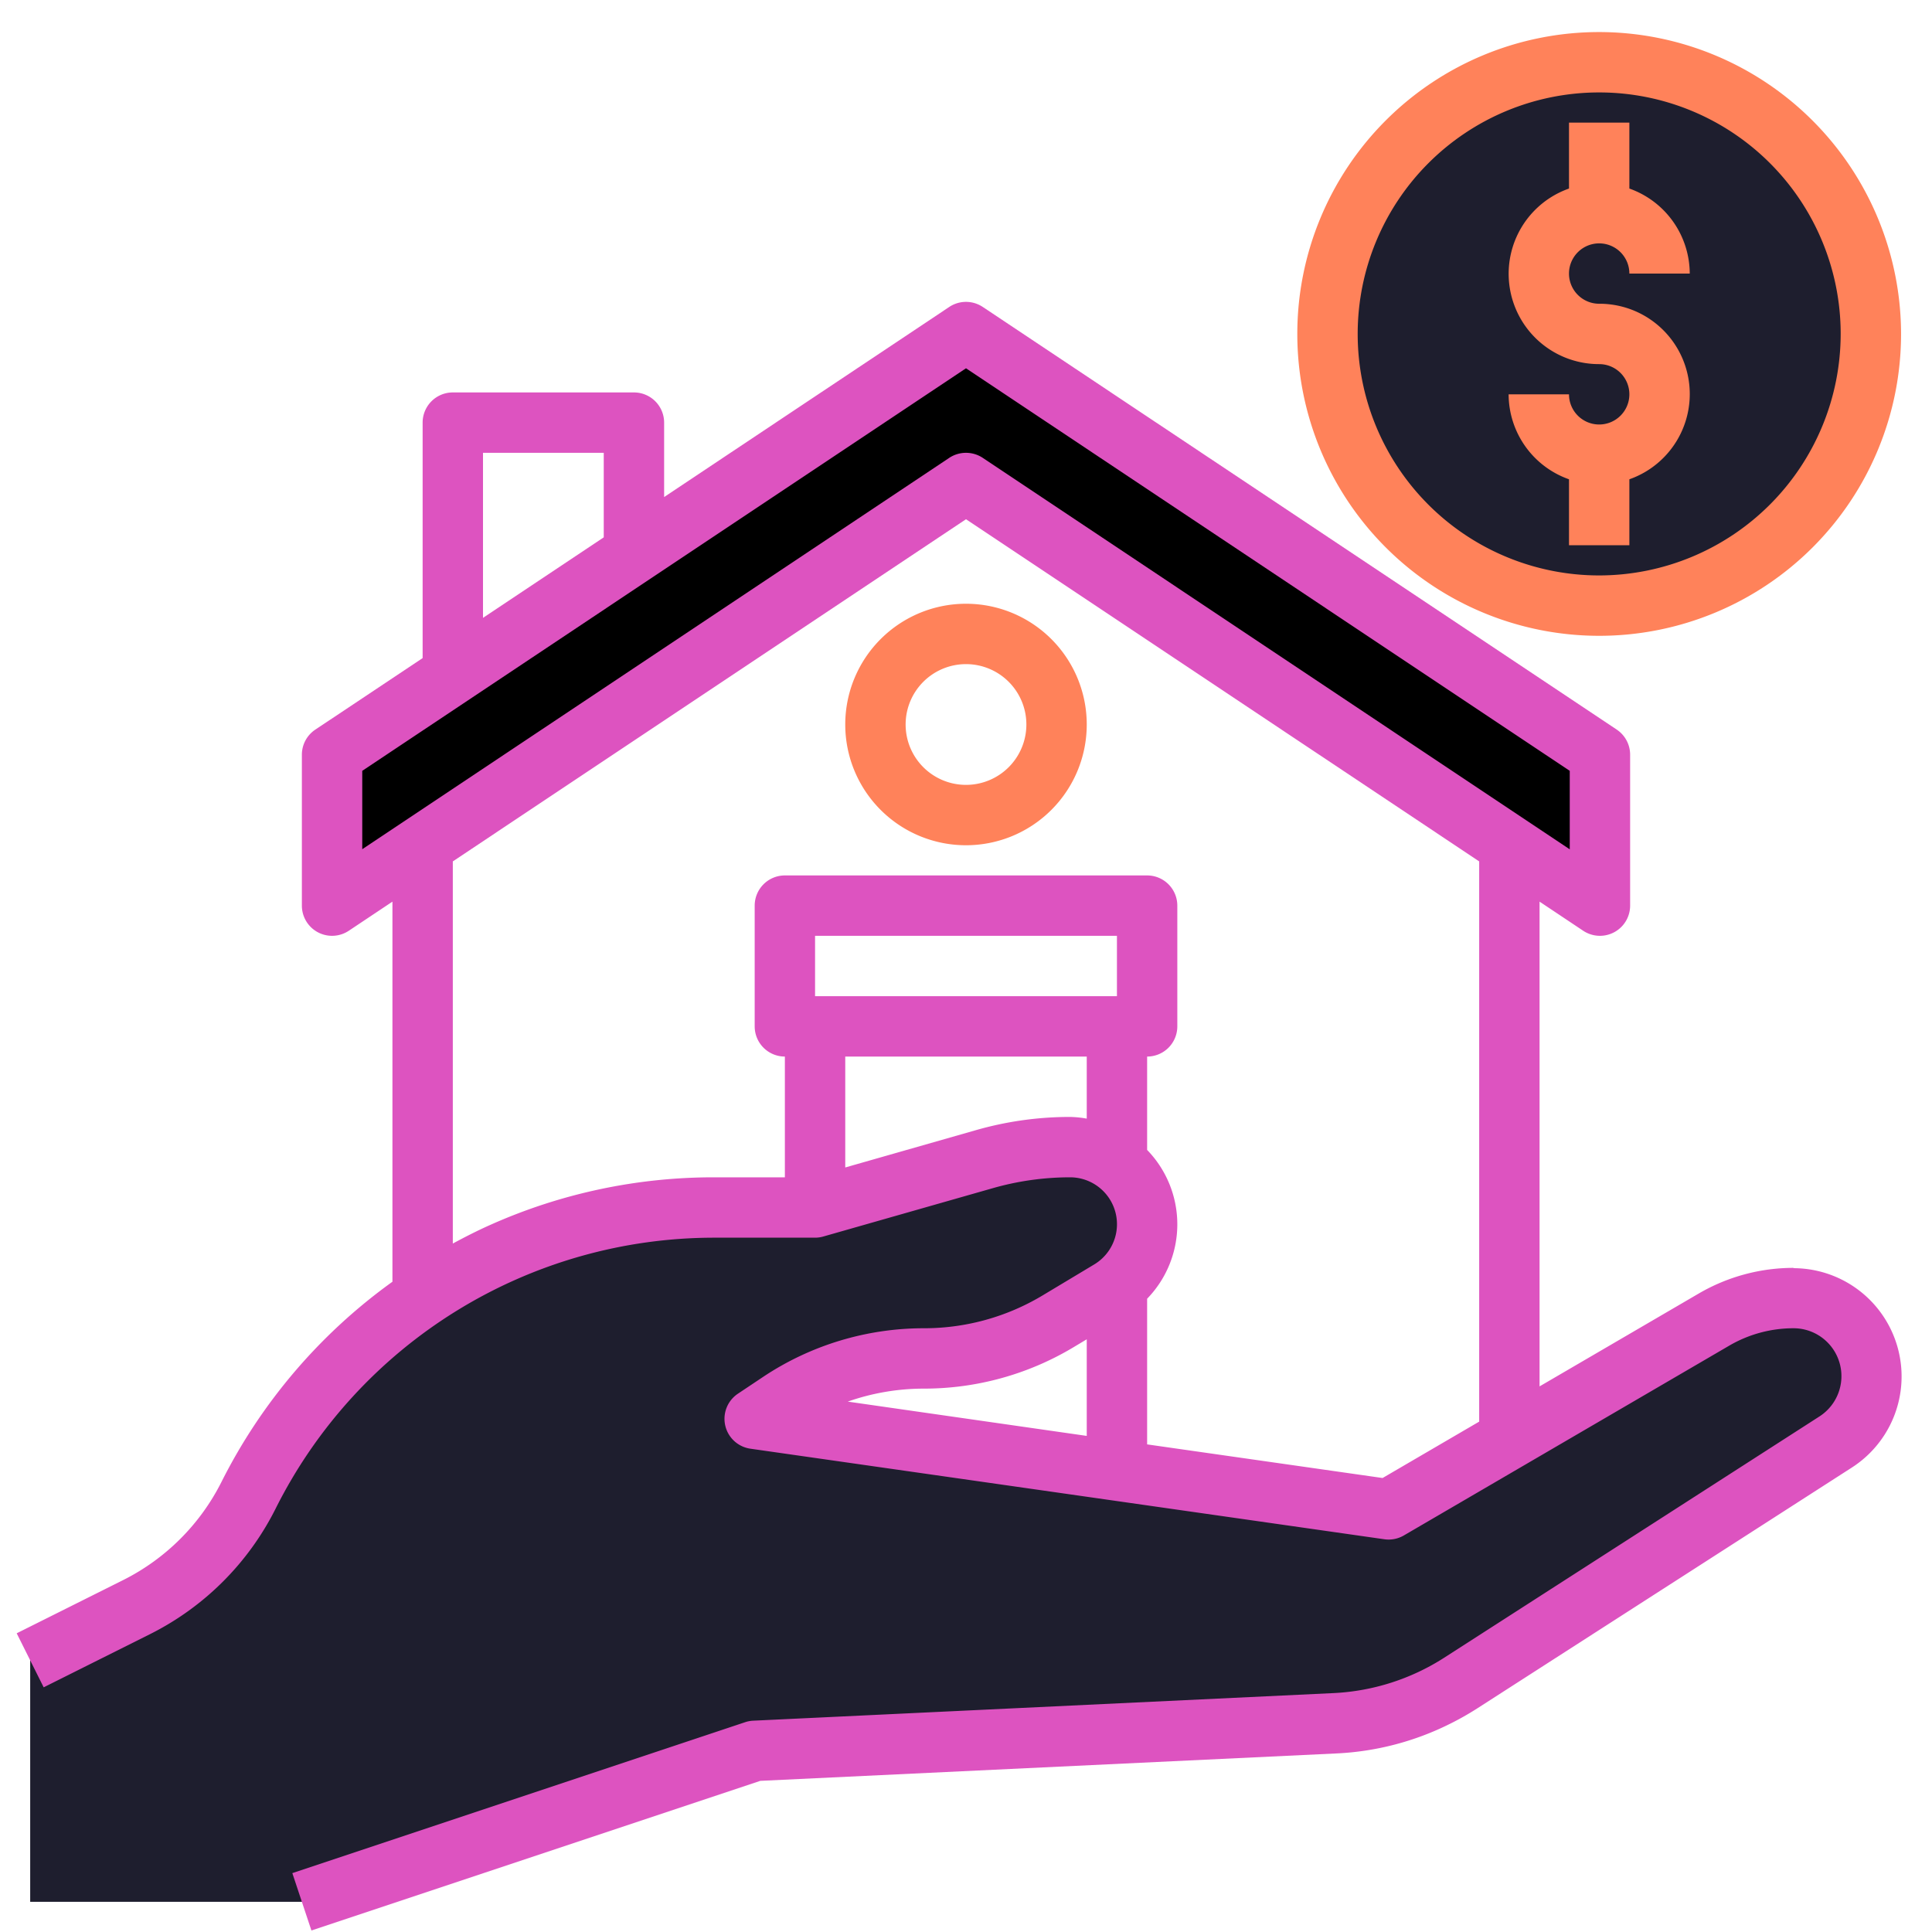
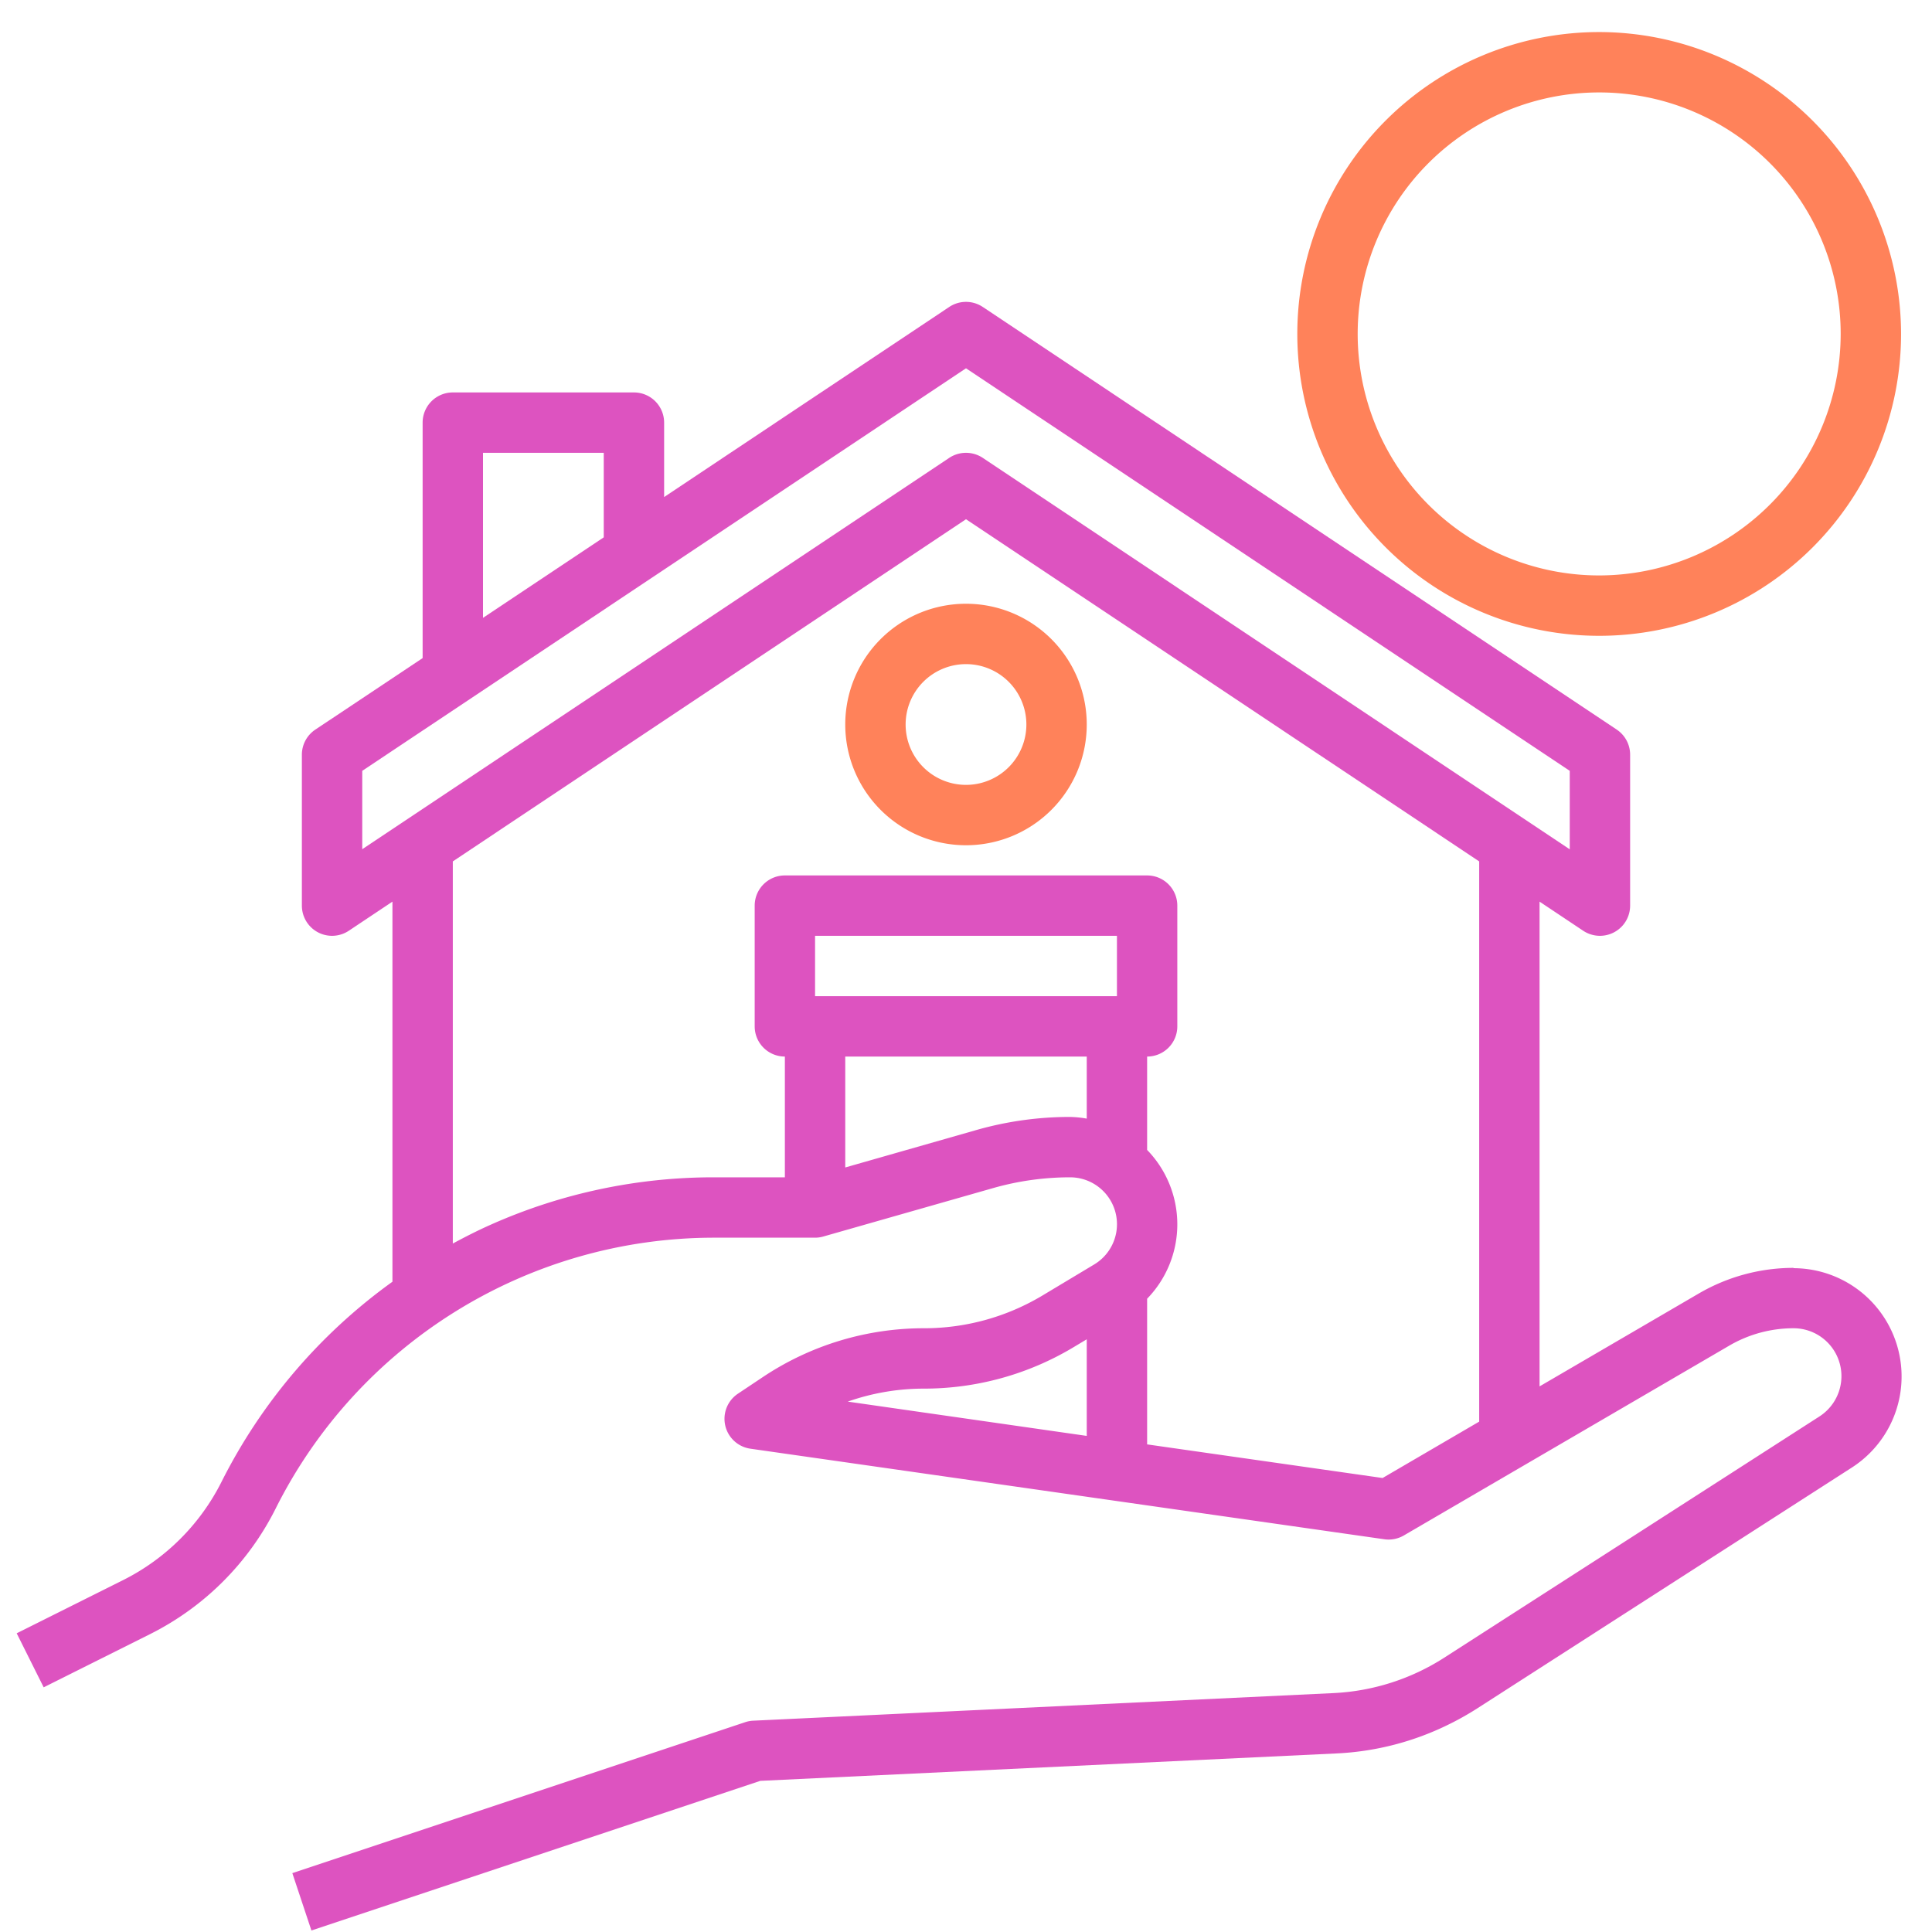
<svg xmlns="http://www.w3.org/2000/svg" data-name="Layer 3" viewBox="0 0 64 64">
-   <path fill="#1e1e2e" d="M10,63l15-5,19.221-.915a8.426,8.426,0,0,0,3.372-.882h0a8.317,8.317,0,0,0,.79-.449l12.429-7.99A2.589,2.589,0,0,0,62,45.587h0A2.587,2.587,0,0,0,59.413,43h0a5.225,5.225,0,0,0-2.633.712L46,50,25,47l.827-.552A8.63,8.63,0,0,1,30.611,45h0a8.625,8.625,0,0,0,4.437-1.229l1.712-1.027A2.555,2.555,0,0,0,38,40.554h0A2.553,2.553,0,0,0,35.446,38h0a10.342,10.342,0,0,0-2.836.4L27,40H23.66a17.234,17.234,0,0,0-7,1.487h0a17.255,17.255,0,0,0-8.423,8.048h0a8.266,8.266,0,0,1-3.7,3.7L1,55v8Z" />
-   <polygon points="32 10.999 53 25 53 30 32 15.999 11 30 11 25 32 10.999" />
-   <circle cx="53" cy="11" r="9" fill="#1e1e2e" />
  <path fill="#DD53C0" d="M59.412,42a6.229,6.229,0,0,0-3.136.848L51,45.926V29.868l1.445.964A1,1,0,0,0,54,30V25a1,1,0,0,0-.445-.832l-21-14a1,1,0,0,0-1.11,0L22,16.465V14a1,1,0,0,0-1-1H15a1,1,0,0,0-1,1v7.8l-3.554,2.369A1,1,0,0,0,10,25v5a1,1,0,0,0,1.555.832L13,29.868V42.459a18.263,18.263,0,0,0-5.662,6.629,7.314,7.314,0,0,1-3.25,3.25L.553,54.105l.894,1.79,3.535-1.768a9.321,9.321,0,0,0,4.145-4.145A16.249,16.249,0,0,1,23.66,41H27a.97.97,0,0,0,.274-.039l5.61-1.6A9.335,9.335,0,0,1,35.446,39a1.554,1.554,0,0,1,.8,2.887l-1.711,1.027A7.622,7.622,0,0,1,30.611,44a9.6,9.6,0,0,0-5.339,1.616l-.827.552a1,1,0,0,0,.413,1.822l21,3a1,1,0,0,0,.646-.126l10.78-6.288A4.225,4.225,0,0,1,59.413,44a1.587,1.587,0,0,1,.858,2.922L47.842,54.913a7.445,7.445,0,0,1-3.669,1.173L24.952,57a.984.984,0,0,0-.268.05l-15,5,.632,1.9,14.87-4.957,19.083-.908A9.382,9.382,0,0,0,48.04,57.1a9.5,9.5,0,0,0,.884-.5l12.428-7.99a3.587,3.587,0,0,0-1.94-6.6ZM16,15h4v2.8l-4,2.667ZM12,25.535,32,12.2,52,25.535v2.6L32.555,15.167a1.006,1.006,0,0,0-1.11,0L12,28.131ZM37,33H27V31H37Zm-4.665,4.436L28,38.674V35h8v2.056A3.49,3.49,0,0,0,35.446,37,11.292,11.292,0,0,0,32.335,37.436ZM30.611,46a9.622,9.622,0,0,0,4.952-1.372L36,44.366v3.2L28.083,46.43A7.607,7.607,0,0,1,30.611,46ZM45.8,48.961,38,47.847V43.022a3.537,3.537,0,0,0,0-4.929V35a1,1,0,0,0,1-1V30a1,1,0,0,0-1-1H26a1,1,0,0,0-1,1v4a1,1,0,0,0,1,1v4H23.66a18.125,18.125,0,0,0-7.411,1.573c-.426.189-.84.4-1.249.621V28.535L32,17.2,49,28.535V47.093Z" />
  <path fill="#FF825A" d="M32 20a4 4 0 104 4A4 4 0 0032 20zm0 6a2 2 0 112-2A2 2 0 0132 26zM52.975 1.062a10 10 0 1010 10A10.011 10.011 0 0052.975 1.062zm0 18a8 8 0 118-8A8.009 8.009 0 0152.975 19.062z" />
-   <path fill="#FF825A" d="M52.975,8.062a1,1,0,0,1,1,1h2a3,3,0,0,0-2-2.816V4.062h-2V6.246a2.993,2.993,0,0,0,1,5.816,1,1,0,1,1-1,1h-2a2.994,2.994,0,0,0,2,2.815v2.185h2V15.877a2.992,2.992,0,0,0-1-5.815,1,1,0,0,1,0-2Z" />
</svg>